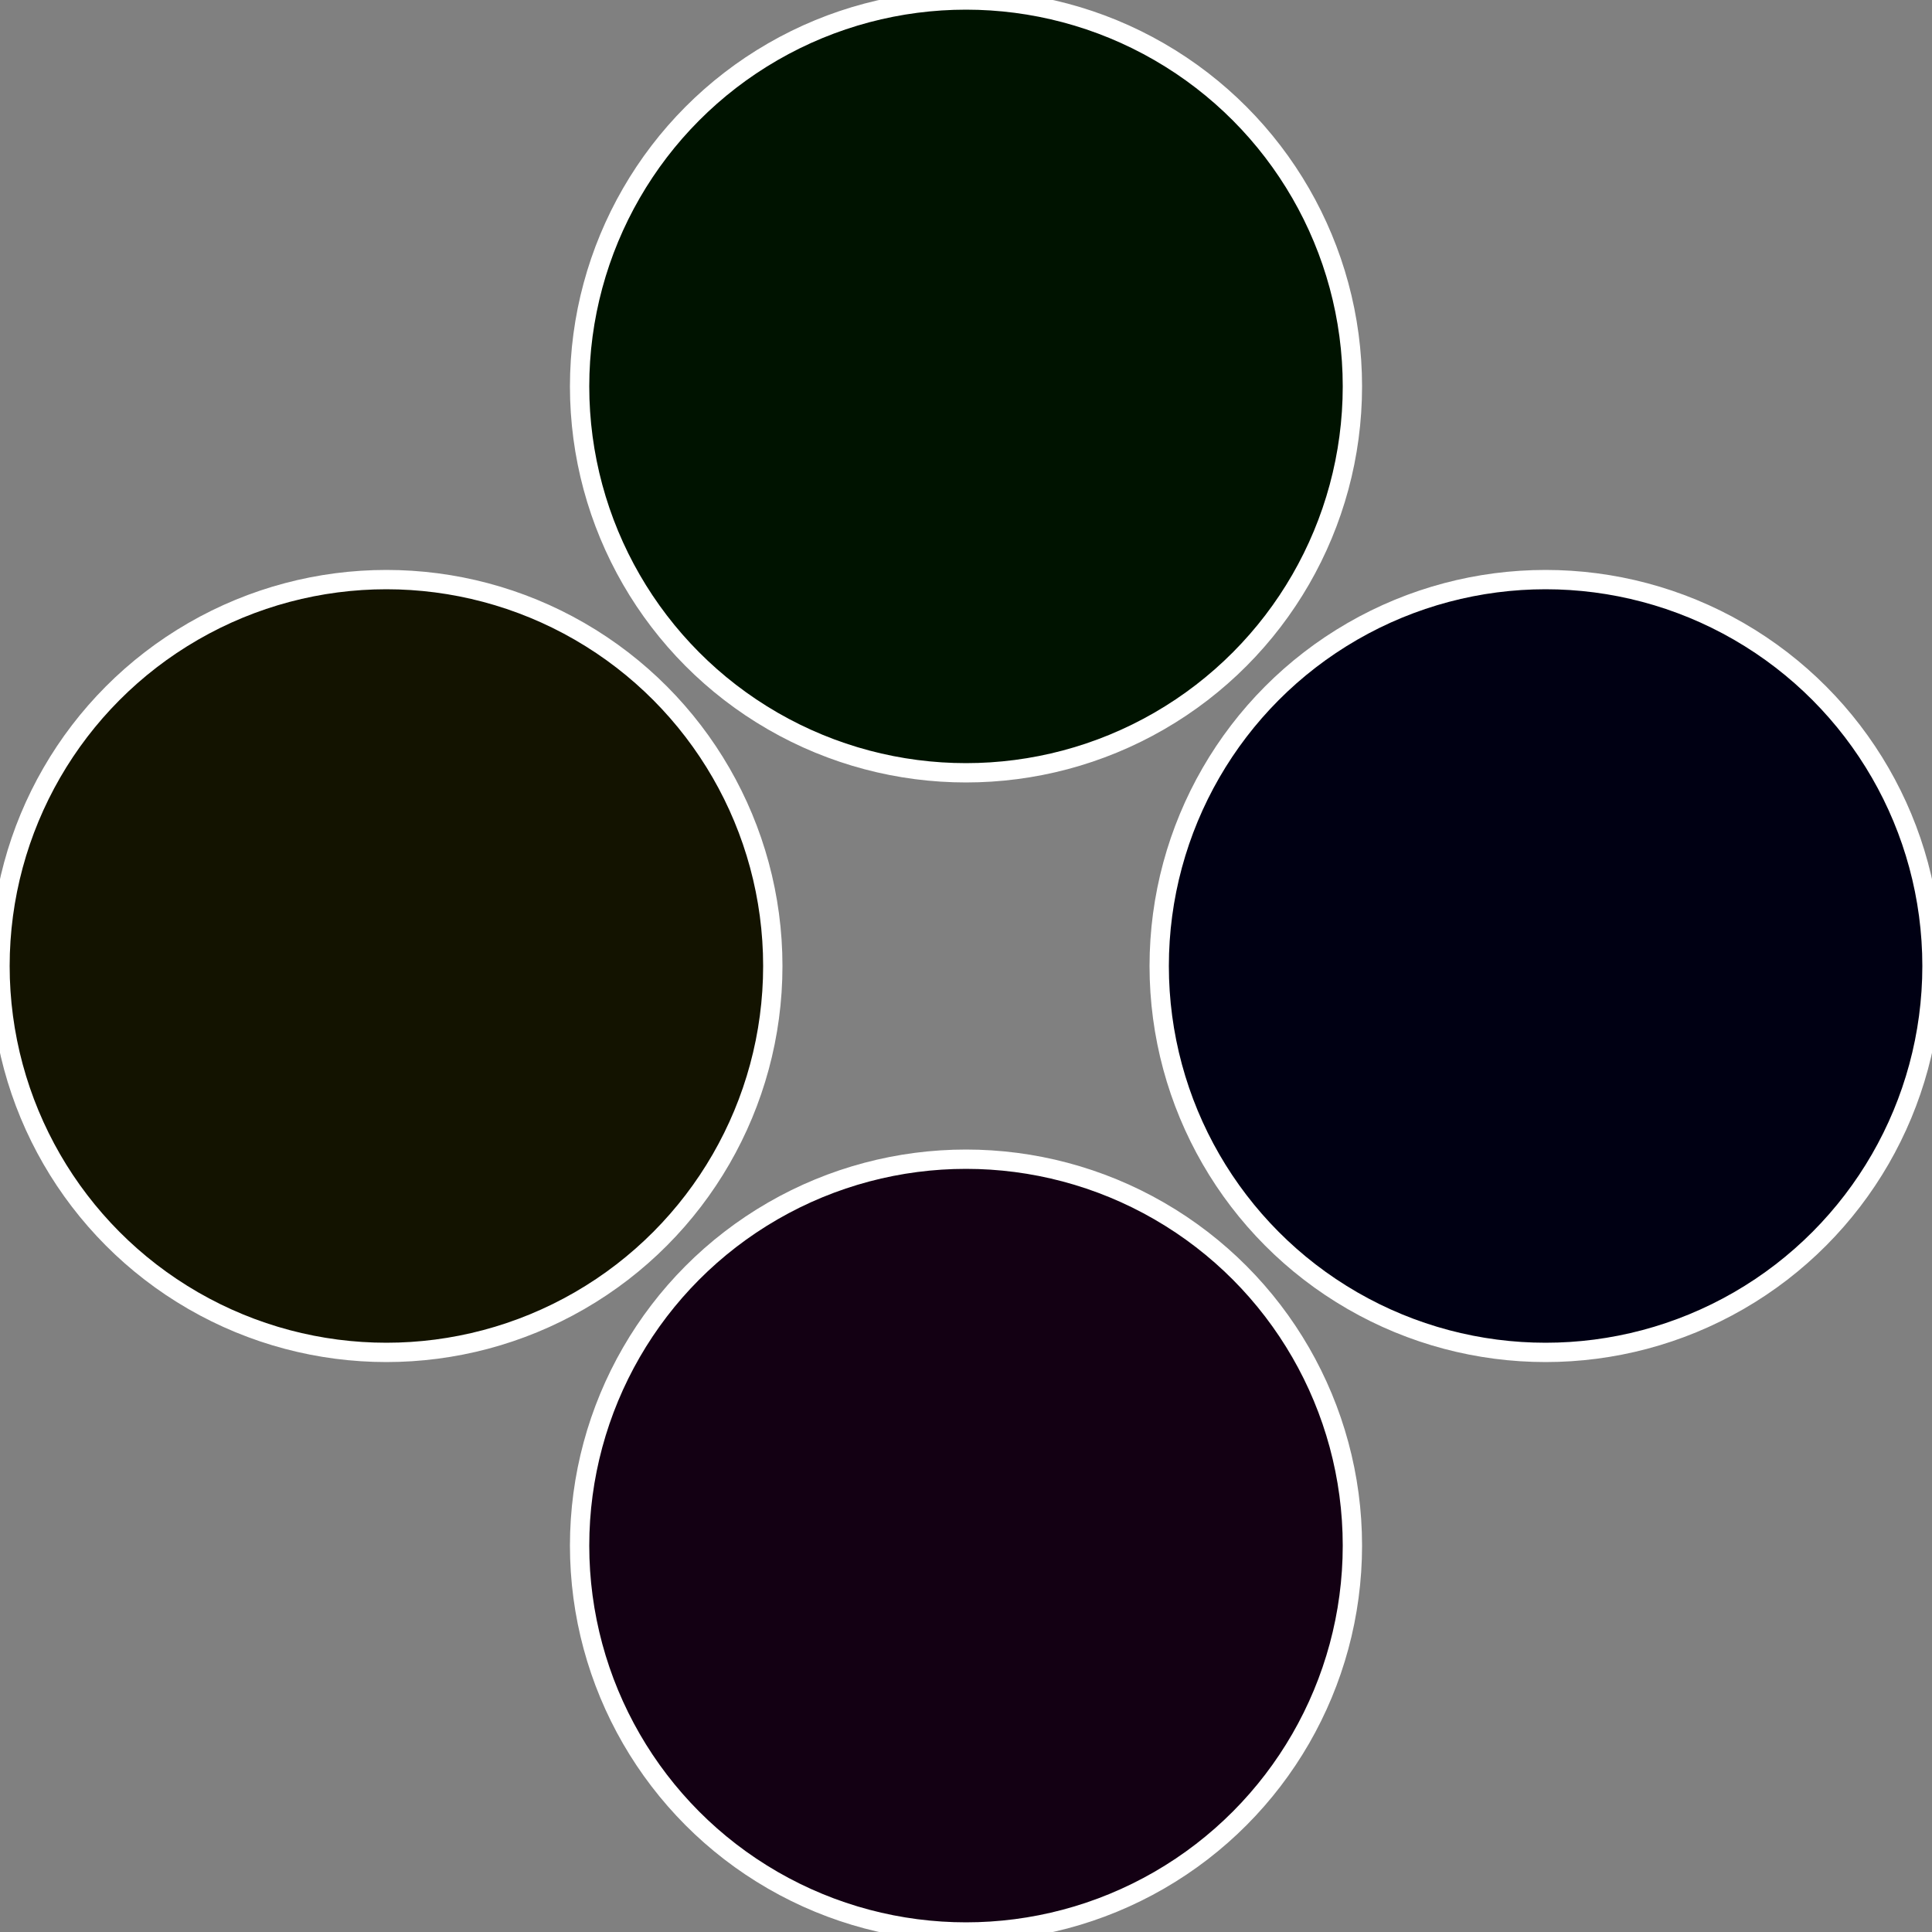
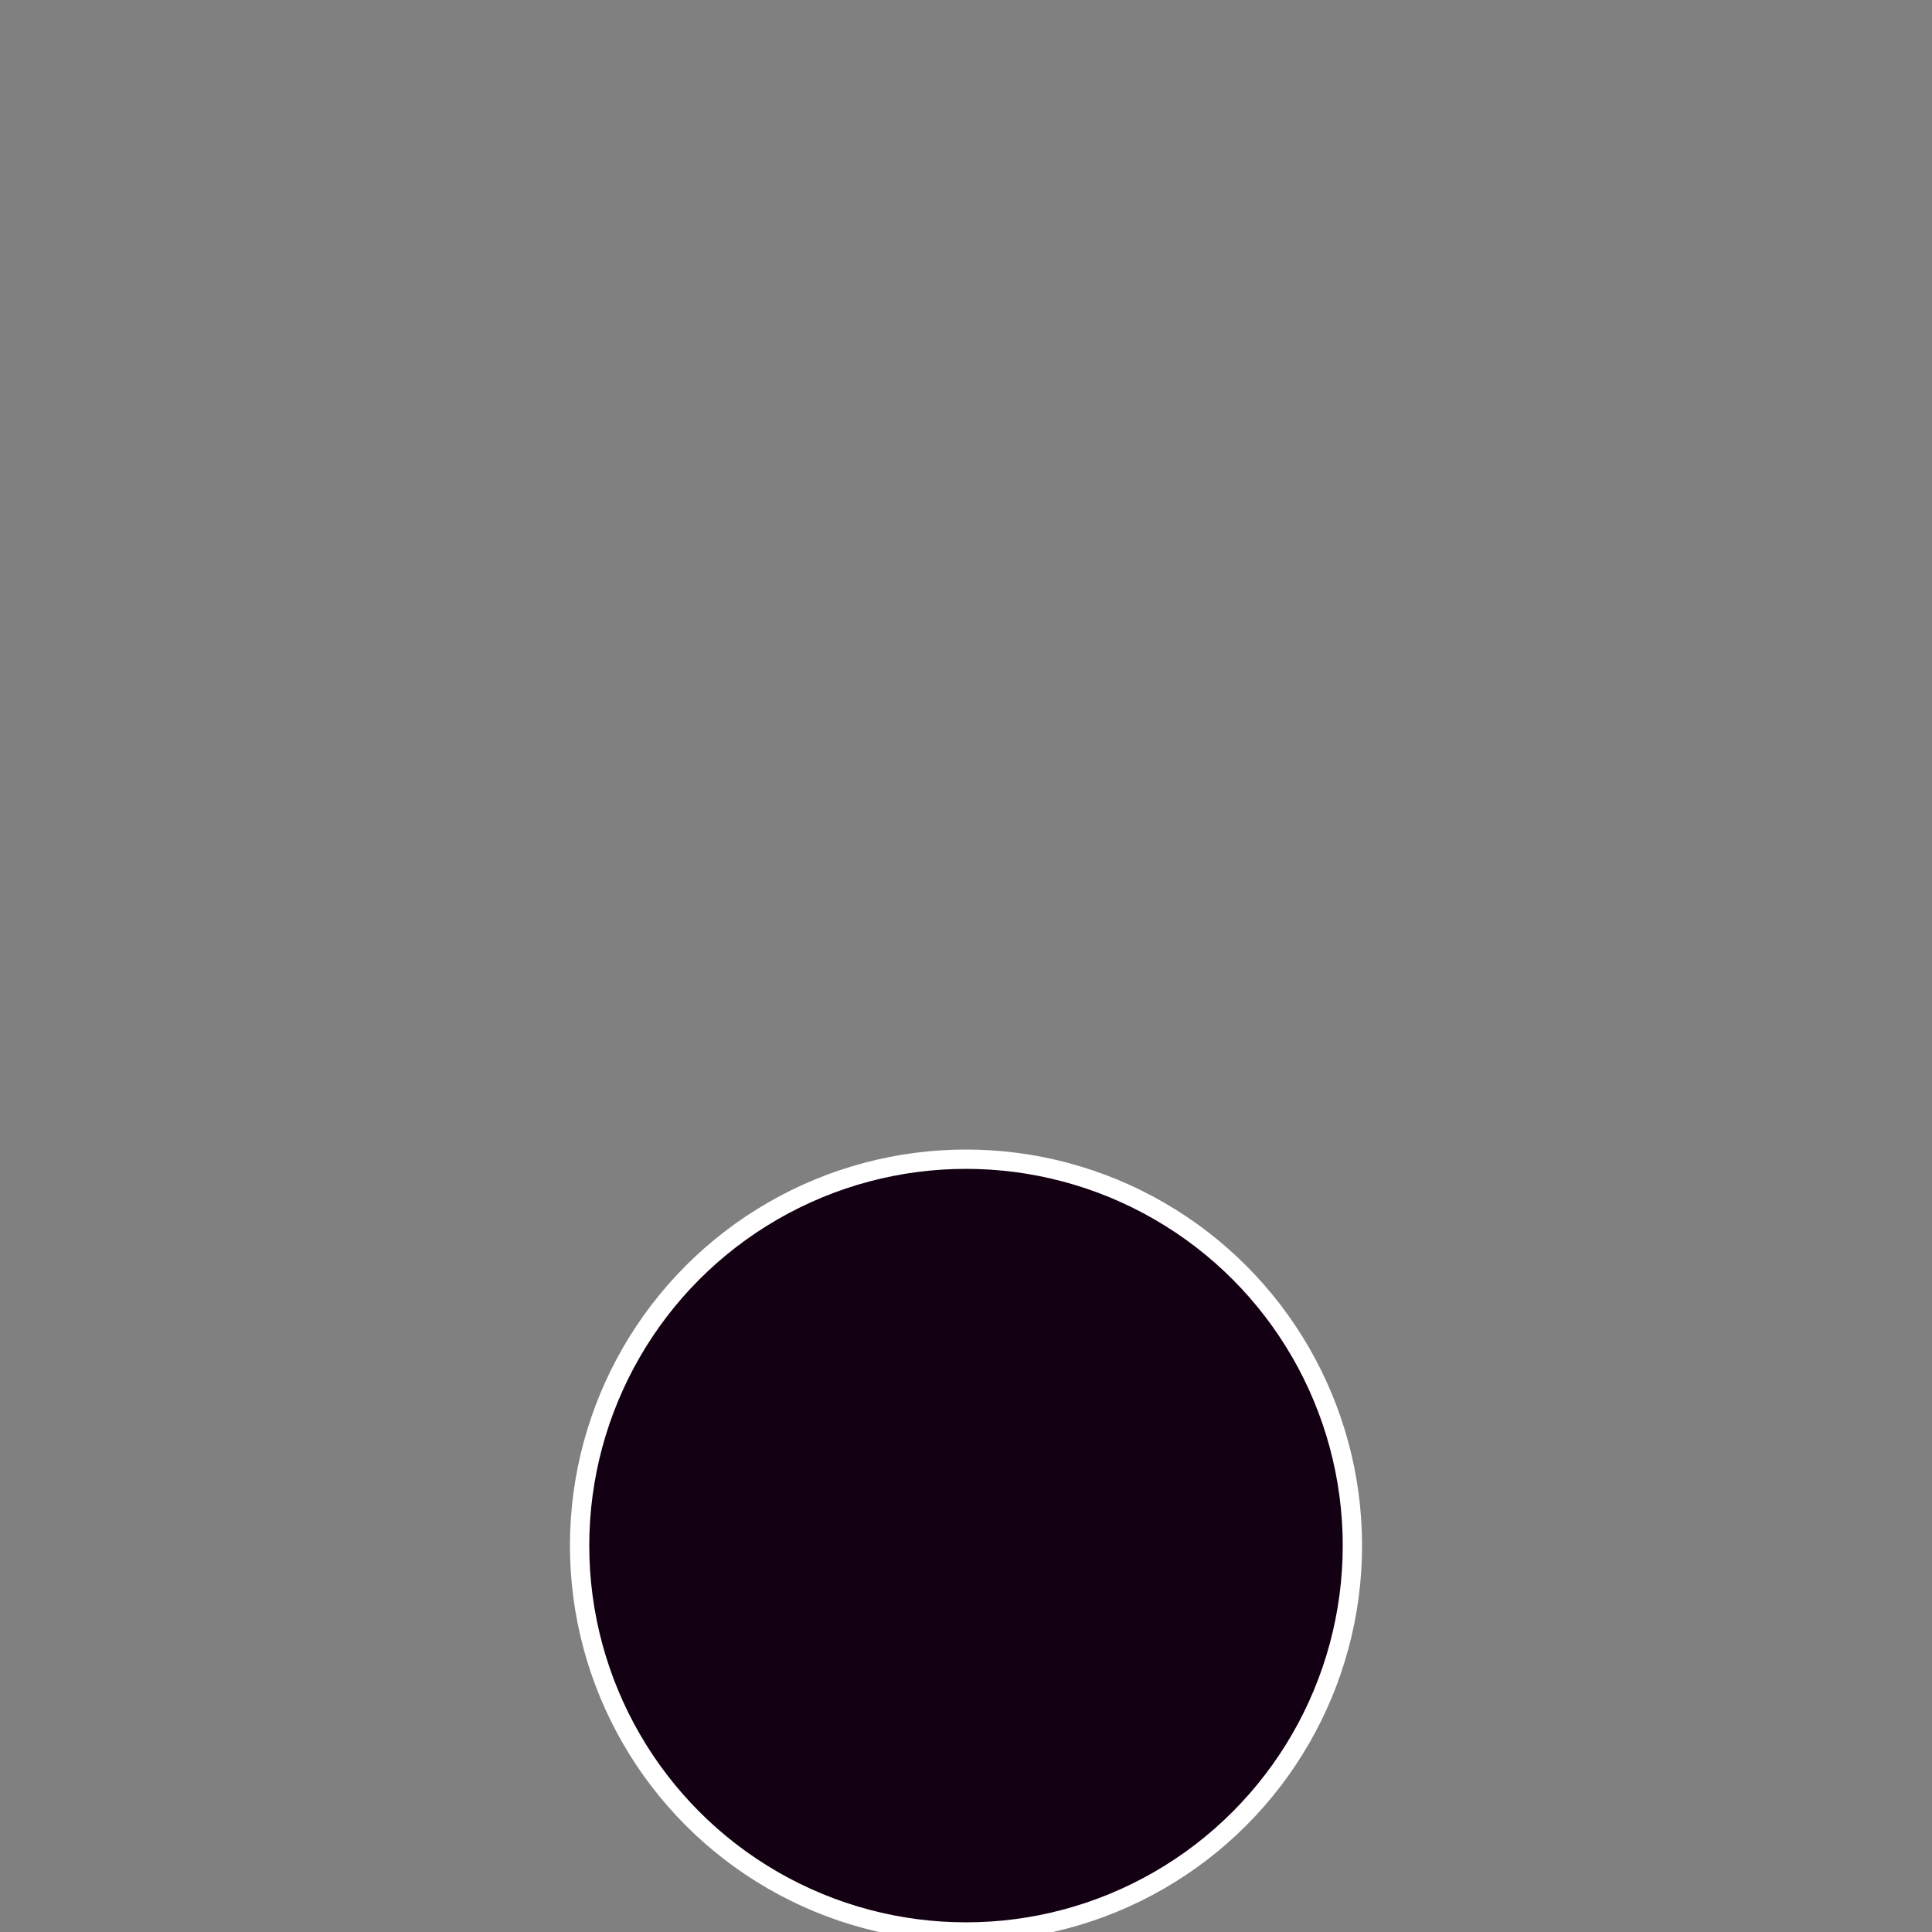
<svg xmlns="http://www.w3.org/2000/svg" width="500" height="500" viewBox="-1 -1 2 2">
  <rect x="-1" y="-1" width="2" height="2" fill="#808080" stroke="none" />
-   <circle cx="0.6" cy="0" r="0.4" fill="#000013" stroke="#fff" stroke-width="1%" />
  <circle cx="3.6739403974421E-17" cy="0.6" r="0.4" fill="#130013" stroke="#fff" stroke-width="1%" />
-   <circle cx="-0.6" cy="7.3478807948841E-17" r="0.4" fill="#131300" stroke="#fff" stroke-width="1%" />
-   <circle cx="-1.1021821192326E-16" cy="-0.6" r="0.4" fill="#001300" stroke="#fff" stroke-width="1%" />
</svg>